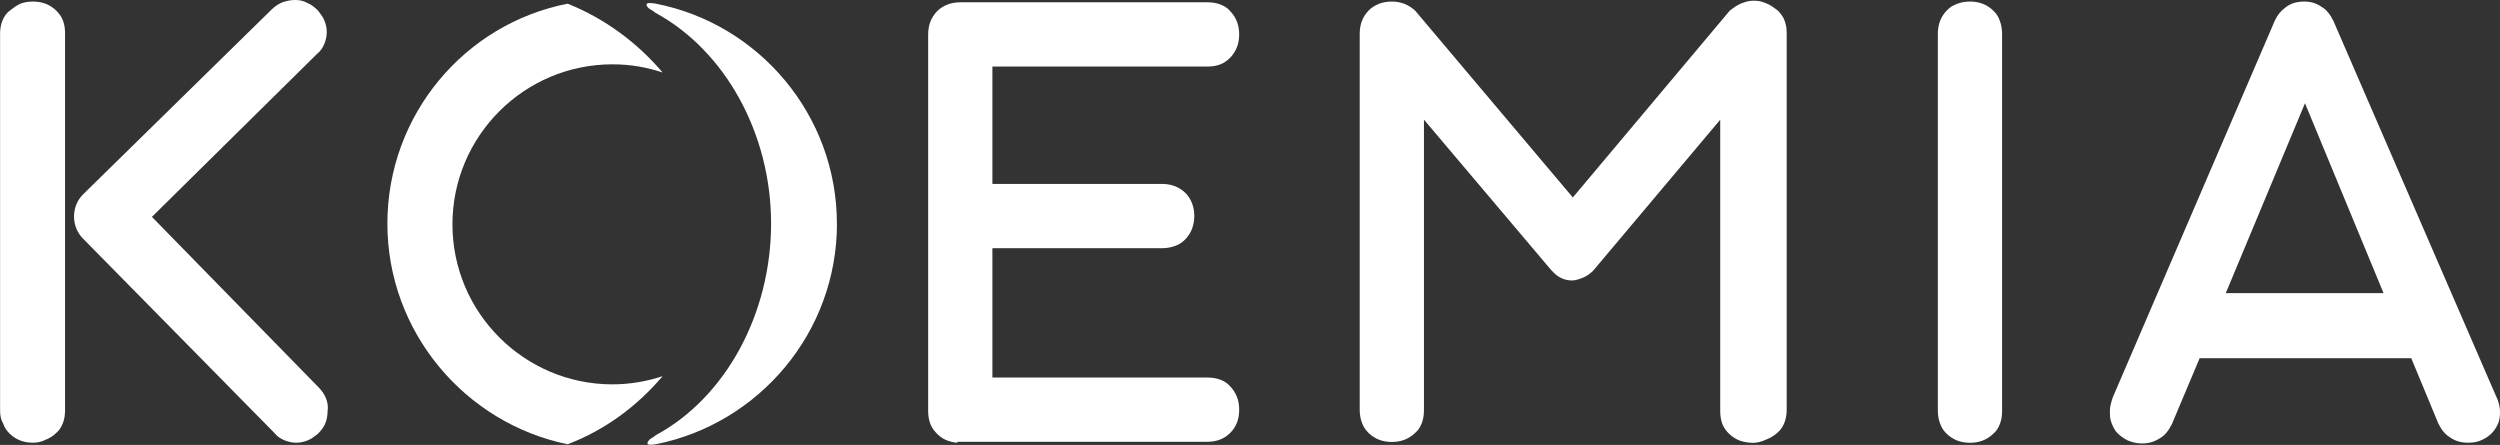
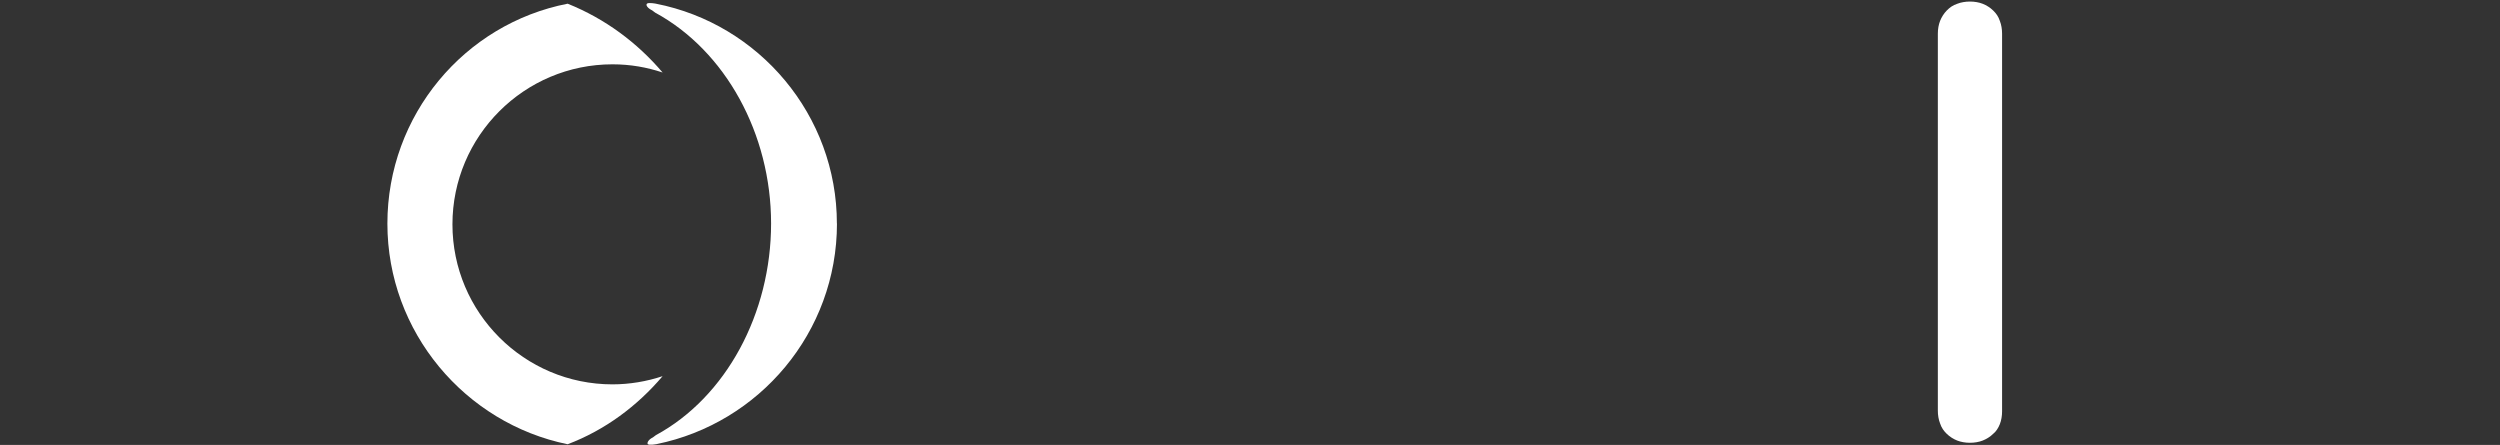
<svg xmlns="http://www.w3.org/2000/svg" id="Livello_1" data-name="Livello 1" viewBox="0 0 305.12 54.3">
  <rect x="0" y="0" width="305.12" height="54.3" fill="#333333" stroke="none" />
  <defs>
    <style>
      .cls-1 {
        fill: #fff;
        stroke-width: 0px;
      }
    </style>
  </defs>
  <path class="cls-1" d="M80.87,45.91c-1.92.64-4.02,1-6.12,1-10.77,0-19.53-8.76-19.53-19.53s8.76-19.53,19.53-19.53c2.19,0,4.2.36,6.12,1-3.1-3.65-7.03-6.57-11.59-8.4-12.6,2.46-22,13.6-22,26.84s9.49,24.37,22,26.93c4.56-1.73,8.49-4.66,11.59-8.31" />
-   <path class="cls-1" d="M116.84,54.04c-1-.09-1.92-.46-2.56-1.19-.73-.73-1-1.64-1-2.74V4.2c0-.55.09-1.1.27-1.55.18-.46.46-.91.82-1.28s.82-.64,1.28-.82c.46-.18,1-.27,1.55-.27h30.21c.55,0,1.09.09,1.55.27.46.18.91.46,1.19.82.36.36.64.82.82,1.28.18.46.27,1,.27,1.55s-.09,1.09-.27,1.55c-.18.46-.46.91-.82,1.28-.36.36-.73.64-1.19.82-.46.18-1,.27-1.55.27h-26.29v14.33h20.72c.55,0,1.1.09,1.55.27.46.18.91.46,1.28.82s.64.82.82,1.28c.18.46.27,1,.27,1.55s-.09,1-.27,1.55c-.18.46-.46.91-.82,1.28s-.73.64-1.28.82c-.46.18-1,.27-1.55.27h-20.72v15.79h26.29c.55,0,1.09.09,1.55.27.46.18.91.46,1.19.82.36.36.64.82.82,1.28.18.46.27,1,.27,1.55,0,1.19-.36,2.1-1.09,2.83-.73.73-1.64,1.09-2.83,1.09h-30.49v.09Z" />
-   <path class="cls-1" d="M213.87,54.04c-.55,0-1-.09-1.55-.27-.46-.18-.91-.46-1.28-.82-.37-.36-.64-.73-.82-1.19-.18-.46-.27-1-.27-1.55V14.61l-15.52,18.44c-.27.27-.73.64-1.19.82-.46.18-.91.36-1.37.36-.91,0-1.74-.36-2.47-1.19l-.09-.09-15.52-18.35v35.51c0,.55-.09,1.1-.27,1.55-.18.46-.46.91-.82,1.19-.37.36-.82.64-1.28.82-.46.18-1,.27-1.55.27s-1.09-.09-1.55-.27c-.46-.18-.91-.46-1.28-.82-.36-.37-.64-.73-.82-1.28-.18-.46-.27-1-.27-1.55V4.11c0-.55.09-1.09.27-1.55.18-.46.46-.91.82-1.28s.82-.64,1.28-.82c.46-.18,1-.27,1.55-.27,1.09,0,2.01.36,2.83,1.09l19.26,22.82L211.13,1.28c.36-.27.73-.55,1.28-.82.46-.18,1-.37,1.46-.37h.36c.55,0,1,.18,1.46.37.46.18.91.55,1.28.82.36.36.64.73.82,1.19.18.46.27,1,.27,1.46v46.1c0,.55-.09,1.09-.27,1.55-.18.46-.46.91-.82,1.19-.36.36-.82.64-1.28.82-.73.36-1.28.46-1.82.46" />
  <path class="cls-1" d="M240.43,54.04c-.55,0-1.09-.09-1.55-.27-.46-.18-.91-.46-1.28-.82-.37-.36-.64-.73-.82-1.28-.18-.46-.27-1-.27-1.55V4.11c0-.55.09-1.09.27-1.55.18-.46.46-.91.82-1.28.36-.36.73-.64,1.28-.82.46-.18,1-.27,1.55-.27s1.09.09,1.55.27c.46.18.91.46,1.28.82s.64.73.82,1.28c.18.46.27,1,.27,1.55v46.1c0,.55-.09,1.09-.27,1.55-.18.46-.46.91-.82,1.19-.36.36-.82.64-1.28.82-.46.18-1,.27-1.55.27" />
-   <path class="cls-1" d="M304.69,48.47l-19.9-45.91c-.36-.73-.82-1.37-1.46-1.73-.64-.46-1.37-.64-2.1-.64-.82,0-1.55.18-2.19.64-.64.46-1.1,1-1.46,1.82l-19.71,45.82c-.18.55-.36,1.09-.36,1.64s0,1,.18,1.46c.18.46.36.91.73,1.28s.73.64,1.28.91c.64.27,1.19.36,1.73.36.82,0,1.46-.18,2.19-.64.64-.36,1.09-1,1.46-1.73l3.38-8.03h25.83l3.29,7.94c.36.73.82,1.37,1.46,1.73.64.46,1.37.64,2.19.64.64,0,1.19-.09,1.73-.36,1-.46,1.64-1.19,2.01-2.19.27-1,.18-2.01-.27-3.01M290.91,35.78h-19.26l9.67-23.18,9.59,23.18Z" />
-   <path class="cls-1" d="M7.94,50.11c0,.55-.09,1.09-.27,1.55-.18.46-.46.91-.82,1.19-.36.36-.82.64-1.28.82-.55.27-1,.36-1.55.36s-1.09-.09-1.55-.27c-.46-.18-.91-.46-1.28-.82-.36-.36-.64-.73-.82-1.28-.27-.46-.36-1-.36-1.55V4.11c0-.55.09-1.09.27-1.55.18-.46.46-.91.82-1.19.46-.36.82-.64,1.37-.91.46-.18,1-.27,1.55-.27s1.1.09,1.55.27c.46.18.91.46,1.28.82.36.36.64.73.82,1.19.18.46.27,1,.27,1.55v46.1Z" />
-   <path class="cls-1" d="M39.8,48.65c-.18-.46-.46-.91-.91-1.37l-20.35-20.81L38.7,6.57c.46-.36.73-.82.91-1.28.18-.46.27-.91.27-1.37s-.09-.91-.27-1.37c-.18-.46-.46-.82-.82-1.28-.36-.36-.82-.73-1.28-.91-.46-.27-1-.36-1.46-.36-.55,0-1,.09-1.55.27-.46.18-.91.46-1.37.91L10.13,23.73c-1.46,1.46-1.46,3.93,0,5.39l23.37,23.73c.36.46.82.73,1.28.91.46.18.91.27,1.37.27s.91-.09,1.37-.27c.46-.18.82-.46,1.28-.82.36-.36.73-.82.91-1.28.18-.46.27-1,.27-1.46.09-.55,0-1.1-.18-1.55" />
  <path class="cls-1" d="M102.14,27.29c0-13.23-9.49-24.37-22.09-26.84,0,0-.91-.18-1.09,0-.18.18.09.55.64.82l.36.27c8.58,4.66,14.15,14.79,14.15,25.74s-5.48,21.18-14.06,25.83l-.36.27c-.55.27-.73.64-.64.82.18.18,1.1,0,1.1,0,12.5-2.55,22-13.6,22-26.93" />
</svg>